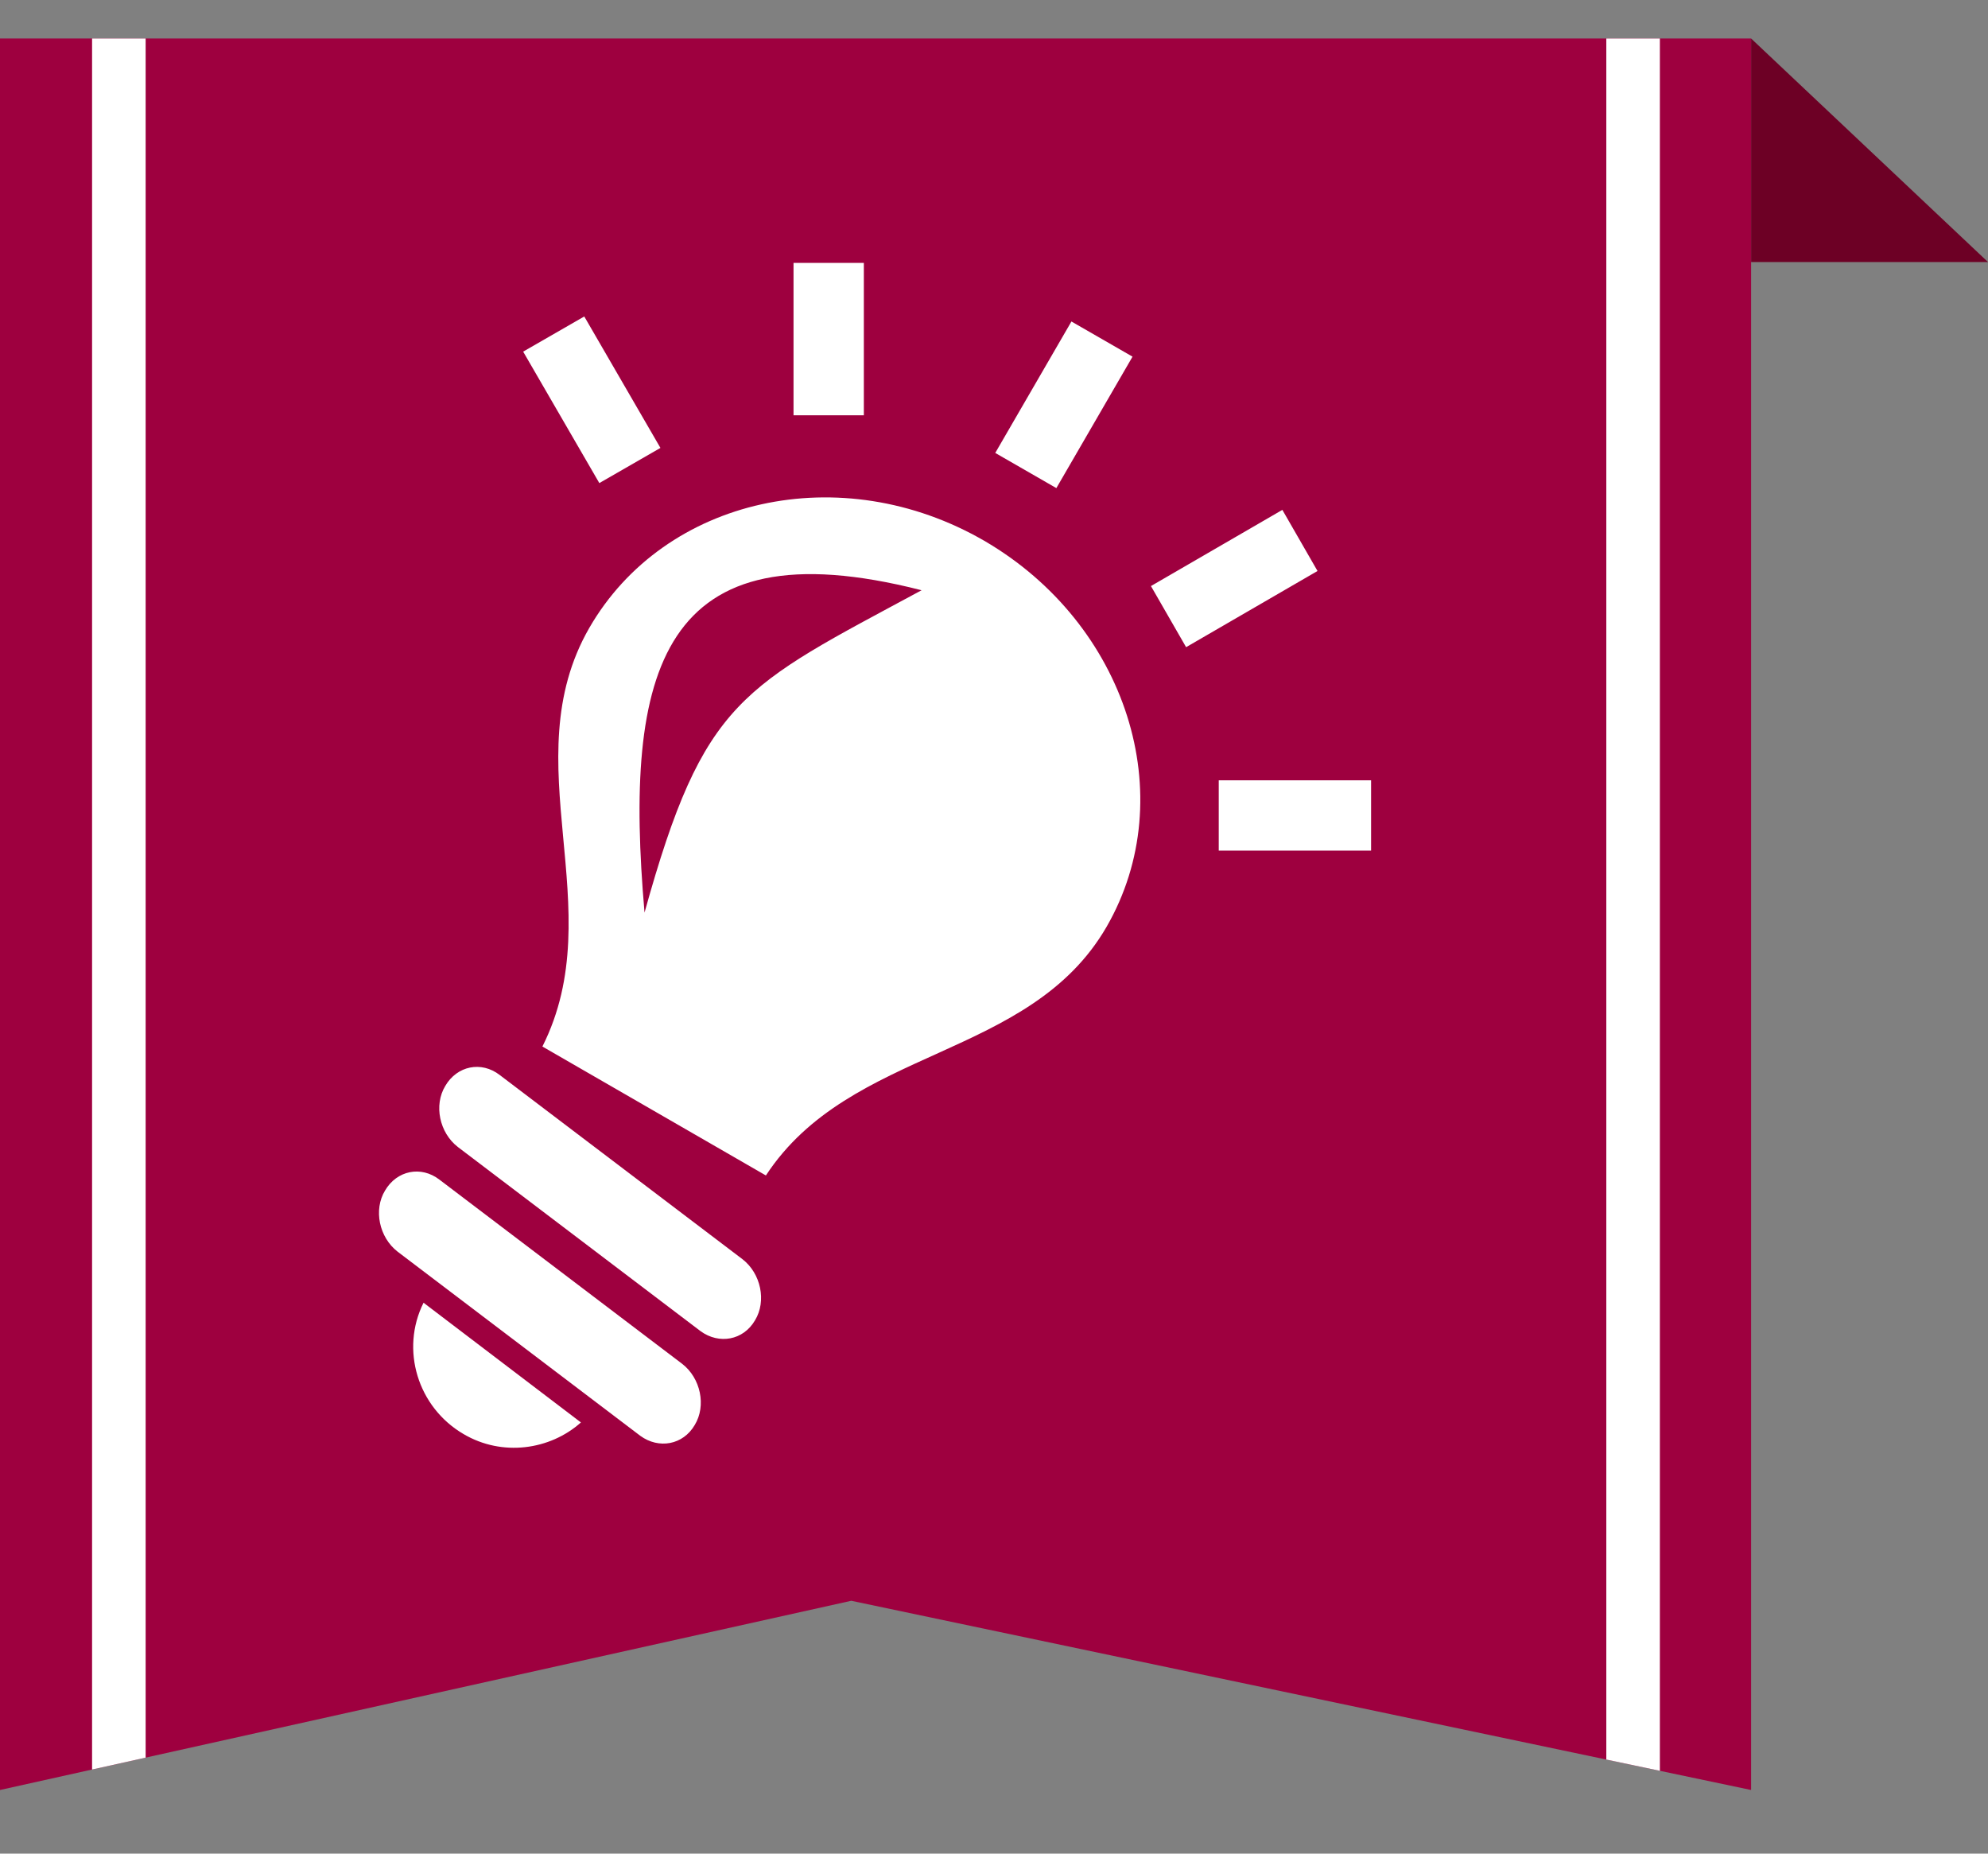
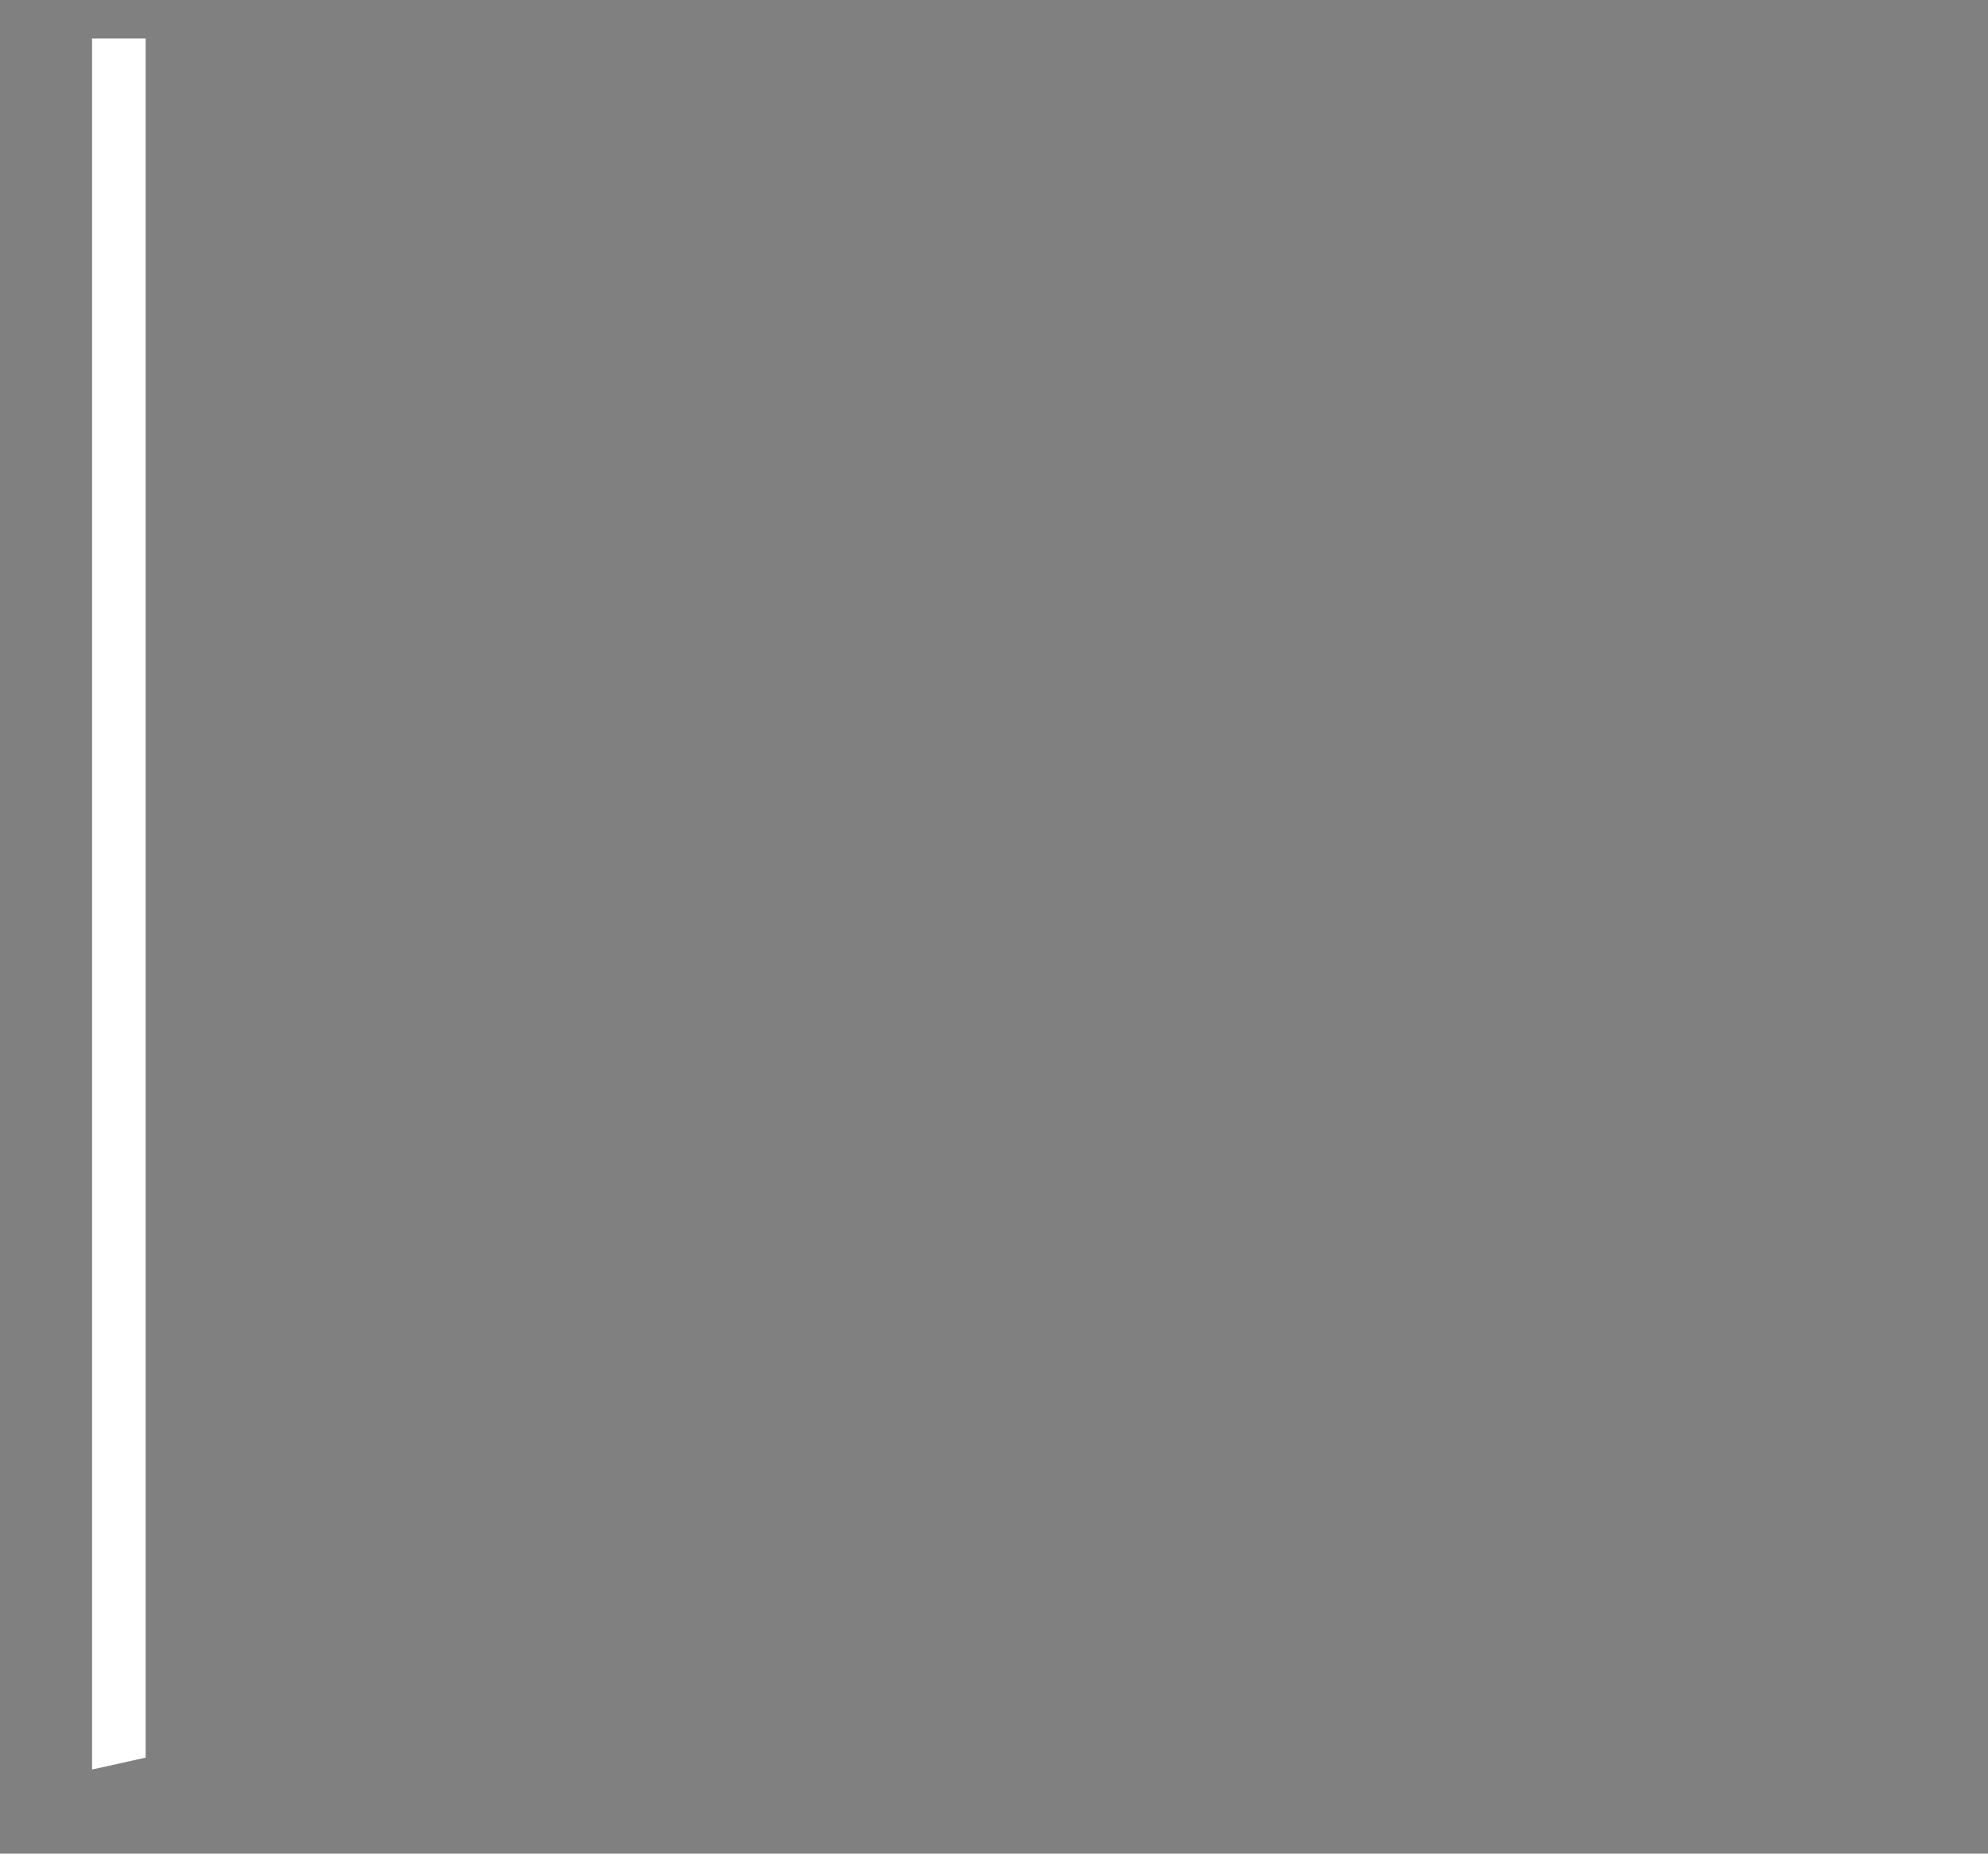
<svg xmlns="http://www.w3.org/2000/svg" id="_レイヤー_2" data-name="レイヤー 2" viewBox="0 0 23.75 22.14">
  <rect x="0" y="0" width="23.75" height="22.14" fill="#808080" stroke="none" />
  <defs>
    <style>
      .cls-1 {
        fill: none;
      }

      .cls-2 {
        fill-rule: evenodd;
      }

      .cls-2, .cls-3 {
        fill: #fff;
      }

      .cls-4 {
        fill: #6d0025;
      }

      .cls-5 {
        fill: #9e003f;
      }

      .cls-6 {
        clip-path: url(#clippath);
      }
    </style>
    <clipPath id="clippath">
      <polygon class="cls-1" points="20.92 21.38 10.17 19.12 0 21.38 0 .46 20.92 .46 20.92 21.38" />
    </clipPath>
  </defs>
  <g id="plan">
    <g>
      <g>
-         <polygon class="cls-4" points="23.75 3.13 20.92 3.13 20.92 .46 23.75 3.13" />
-         <polygon class="cls-5" points="20.92 21.38 10.17 19.12 0 21.38 0 .46 20.92 .46 20.92 21.38" />
        <g class="cls-6">
          <g>
            <rect class="cls-3" x="1.1" width=".64" height="22.14" />
-             <rect class="cls-3" x="19.19" width=".64" height="22.14" />
          </g>
        </g>
      </g>
-       <path class="cls-2" d="M5.06,15.56c-.28.56-.07,1.25.48,1.57.46.27,1.03.19,1.4-.14l-1.88-1.43h0ZM8.15,16.29c.22.17.29.5.15.73h0c-.14.24-.43.29-.65.13l-2.9-2.2c-.22-.17-.29-.5-.15-.73h0c.14-.24.43-.3.65-.13l2.9,2.2h0ZM14.56,10.16h1.82v-.84s-1.82,0-1.82,0v.84h0ZM7.89,5.35l-.91-1.57-.73.42.91,1.57.73-.42h0ZM10.32,4.96v-1.82h-.84s0,1.82,0,1.82h.84ZM14.17,7.73l1.57-.91-.42-.73-1.57.91.42.73h0ZM12.62,5.83l.91-1.57-.73-.42-.91,1.57.73.42h0ZM8.87,15.04c.22.17.29.5.15.73h0c-.14.24-.43.29-.65.13l-2.9-2.2c-.22-.17-.29-.5-.15-.73h0c.14-.24.43-.3.65-.13l2.9,2.2h0ZM11.76,6.46c-1.71-.99-3.82-.52-4.72,1.04-.92,1.6.27,3.35-.56,5l2.67,1.54c1.01-1.54,3.15-1.38,4.07-2.97.9-1.56.24-3.62-1.46-4.61h0ZM7.7,10.9c-.25-2.88.18-4.65,3.31-3.85-2.15,1.16-2.6,1.29-3.31,3.85Z" />
    </g>
  </g>
</svg>